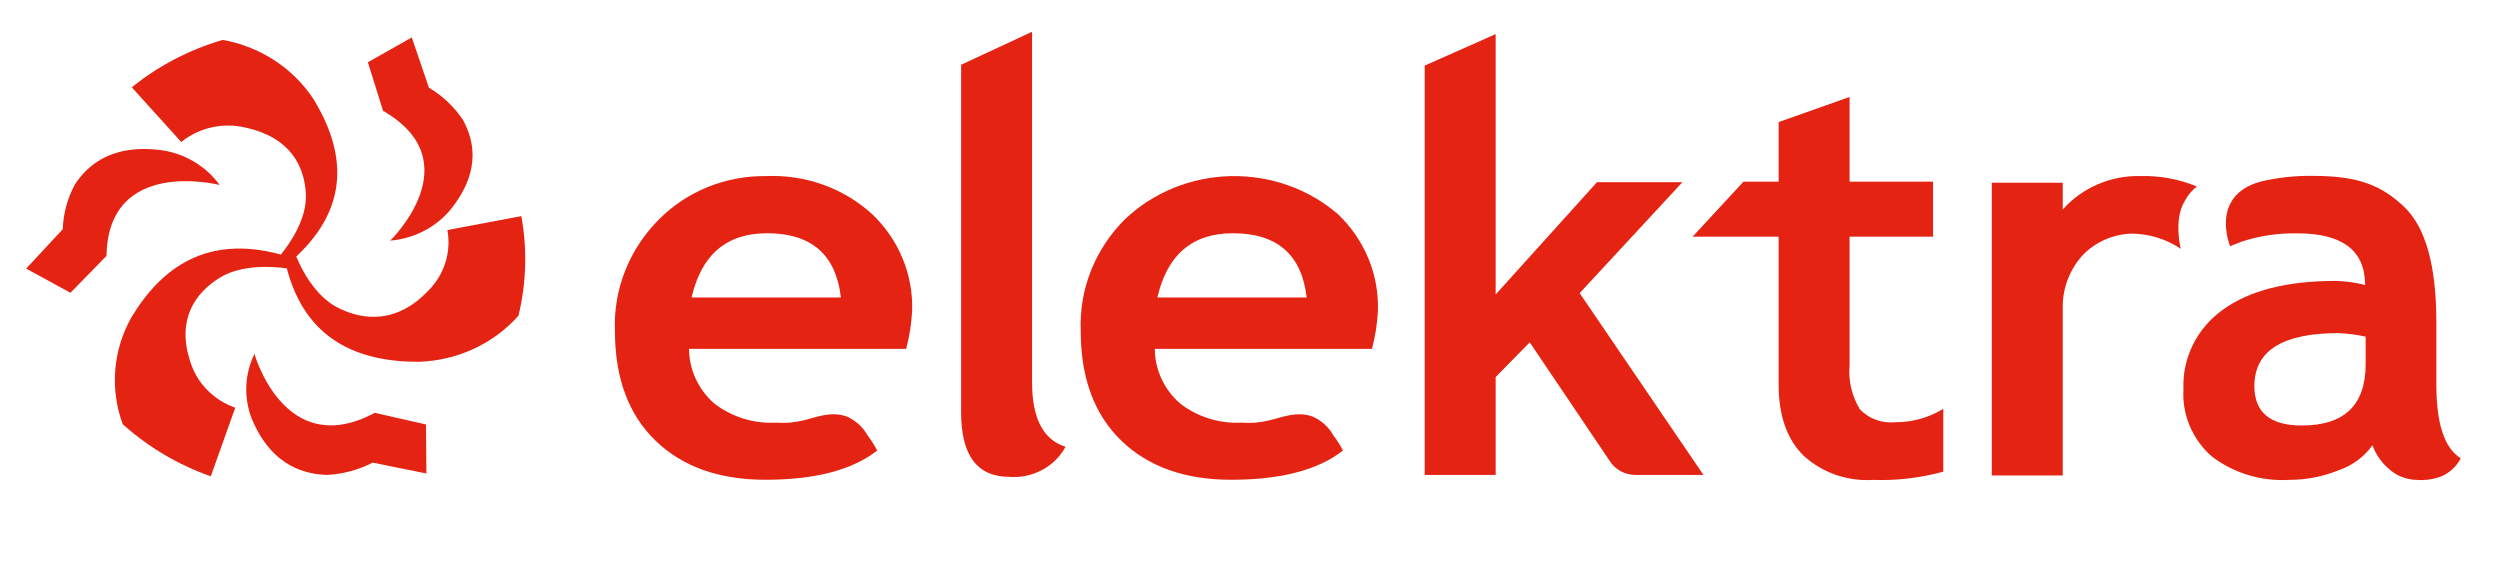
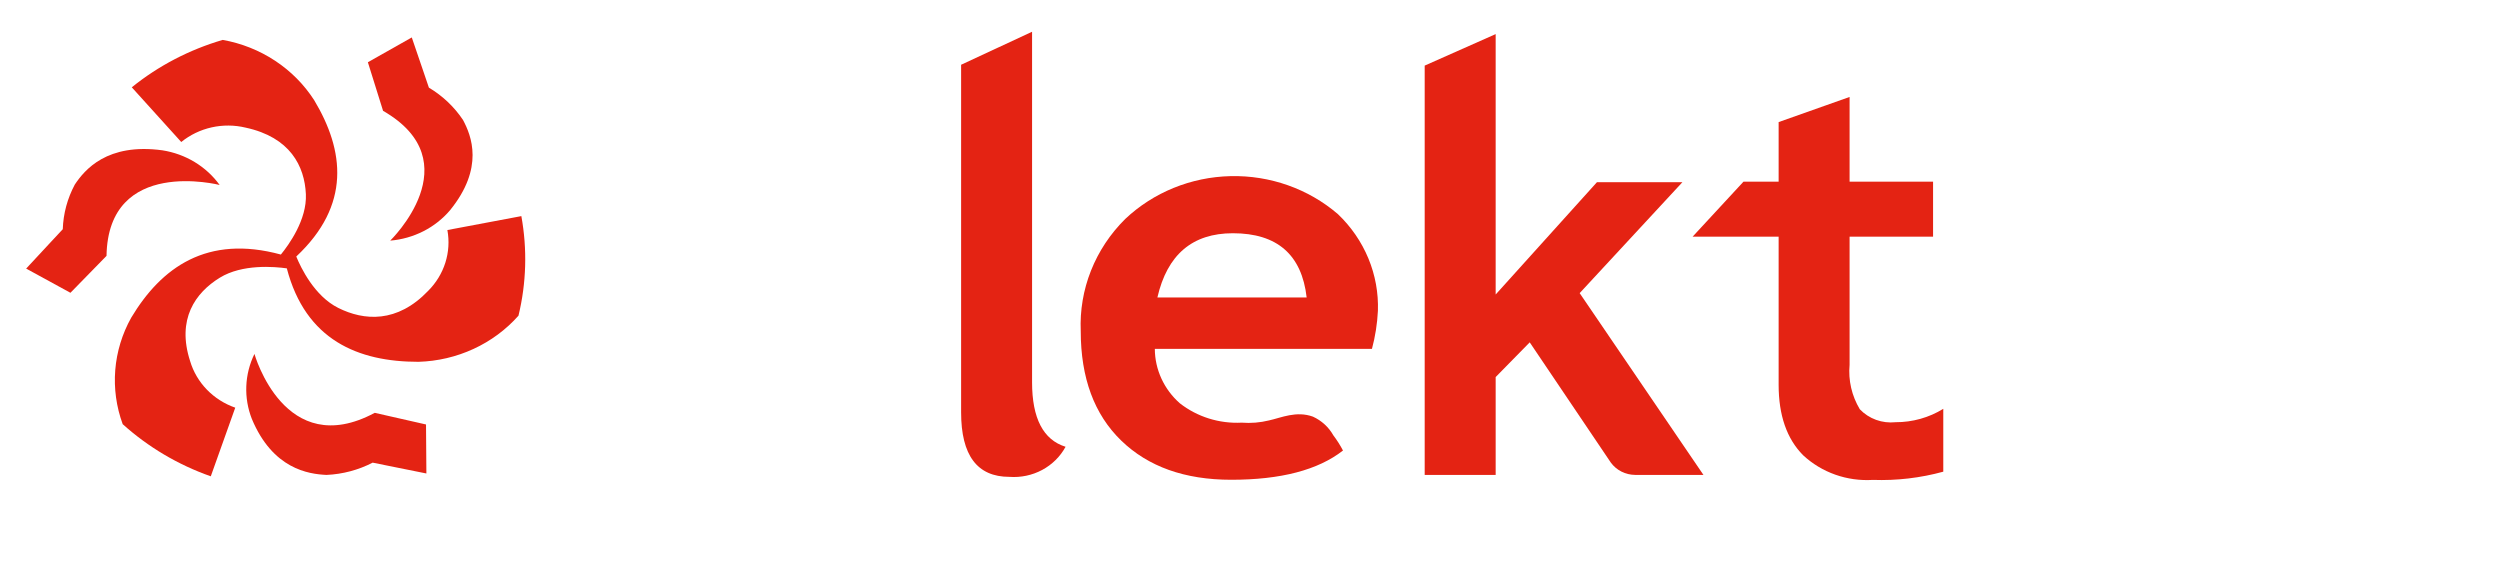
<svg xmlns="http://www.w3.org/2000/svg" width="128" height="29" viewBox="0 0 128 29" fill="none">
  <g clip-path="url(#clip0_1529_9056)">
    <g clip-path="url(#clip1_1529_9056)">
      <path d="M26.693 11.065L22.906 11.778C23.009 12.335 22.973 12.909 22.802 13.45C22.63 13.992 22.328 14.487 21.919 14.894C20.338 16.551 18.64 16.428 17.314 15.763C16.099 15.155 15.404 13.709 15.169 13.134C17.978 10.5 17.632 7.707 16.087 5.131C15.573 4.33 14.891 3.642 14.084 3.11C13.278 2.578 12.364 2.215 11.403 2.043C9.697 2.542 8.114 3.367 6.747 4.47L9.28 7.271C9.73 6.906 10.264 6.649 10.837 6.521C11.41 6.393 12.006 6.398 12.577 6.535C14.856 7.027 15.595 8.504 15.661 9.942C15.721 11.248 14.784 12.539 14.381 13.033C10.603 12.003 8.263 13.689 6.717 16.267C6.254 17.096 5.976 18.009 5.901 18.948C5.827 19.887 5.956 20.83 6.282 21.717C7.584 22.89 9.118 23.799 10.792 24.387L12.045 20.873C11.492 20.68 10.994 20.364 10.593 19.95C10.191 19.536 9.897 19.036 9.735 18.492C9.038 16.345 9.997 14.99 11.258 14.216C12.407 13.511 14.044 13.65 14.685 13.74C15.646 17.413 18.334 18.525 21.428 18.525C22.405 18.496 23.365 18.271 24.246 17.864C25.128 17.458 25.911 16.878 26.546 16.163C26.951 14.49 27.001 12.757 26.693 11.065Z" fill="#E42313" />
      <path d="M19.979 12.32C20.572 12.271 21.148 12.108 21.674 11.841C22.201 11.574 22.666 11.207 23.042 10.764C24.808 8.591 24.132 6.94 23.707 6.144C23.26 5.473 22.663 4.907 21.959 4.487L21.69 3.695L21.083 1.917L18.835 3.187L19.613 5.675C24.154 8.287 19.979 12.32 19.979 12.32Z" fill="#E42313" />
      <path d="M11.246 9.471C10.906 9.001 10.471 8.602 9.968 8.297C9.464 7.992 8.902 7.788 8.315 7.696C5.478 7.309 4.332 8.698 3.829 9.451C3.45 10.159 3.24 10.94 3.214 11.736L2.635 12.357L1.339 13.752L3.606 14.991L5.454 13.1C5.534 8.006 11.246 9.471 11.246 9.471Z" fill="#E42313" />
      <path d="M19.187 21.137C14.566 23.617 13.028 18.121 13.028 18.121C12.775 18.64 12.633 19.201 12.611 19.774C12.588 20.346 12.685 20.917 12.896 21.452C13.967 24.012 15.791 24.273 16.717 24.316C17.544 24.279 18.351 24.064 19.081 23.687L19.929 23.859L21.831 24.242L21.812 21.733L19.187 21.137Z" fill="#E42313" />
      <path d="M49.209 3.315L52.842 1.626V19.572C52.842 21.418 53.414 22.519 54.557 22.875C54.287 23.375 53.87 23.787 53.359 24.061C52.847 24.335 52.264 24.458 51.68 24.415C50.032 24.415 49.209 23.314 49.209 21.112L49.209 3.315Z" fill="#E42313" />
      <path d="M59.258 15.231H66.901C66.65 13.038 65.39 11.942 63.123 11.942C61.05 11.942 59.762 13.038 59.258 15.231ZM70.244 17.862H59.127C59.129 18.386 59.244 18.904 59.464 19.383C59.684 19.863 60.005 20.293 60.406 20.647C61.298 21.345 62.427 21.698 63.574 21.64C64.044 21.677 64.518 21.638 64.975 21.525C65.606 21.387 66.368 21.024 67.222 21.332C67.665 21.535 68.03 21.869 68.264 22.285C68.451 22.532 68.618 22.794 68.761 23.067C67.483 24.066 65.575 24.565 63.036 24.564C60.663 24.564 58.786 23.895 57.405 22.556C56.025 21.218 55.334 19.35 55.334 16.951C55.289 15.896 55.467 14.844 55.858 13.857C56.249 12.871 56.845 11.972 57.609 11.214C59.052 9.85 60.98 9.065 63.003 9.018C65.025 8.971 66.99 9.666 68.5 10.962C69.177 11.608 69.709 12.381 70.062 13.233C70.415 14.086 70.58 14.999 70.549 15.916C70.516 16.573 70.414 17.225 70.244 17.862Z" fill="#E42313" />
-       <path d="M35.41 15.23H43.054C42.802 13.038 41.542 11.941 39.276 11.942C37.201 11.942 35.913 13.038 35.41 15.23ZM46.396 17.861H35.279C35.281 18.385 35.396 18.903 35.616 19.383C35.836 19.862 36.156 20.292 36.557 20.647C37.449 21.344 38.578 21.698 39.725 21.64C40.196 21.677 40.669 21.638 41.126 21.525C41.758 21.386 42.519 21.023 43.373 21.332C43.817 21.535 44.182 21.869 44.416 22.285C44.603 22.532 44.77 22.794 44.913 23.067C43.635 24.066 41.727 24.565 39.188 24.564C36.814 24.564 34.937 23.895 33.556 22.556C32.176 21.218 31.486 19.349 31.485 16.951C31.44 15.896 31.618 14.843 32.01 13.857C32.401 12.87 32.996 11.971 33.76 11.214C34.465 10.507 35.313 9.948 36.252 9.57C37.191 9.192 38.2 9.003 39.217 9.016C40.212 8.972 41.207 9.121 42.141 9.456C43.075 9.79 43.929 10.303 44.653 10.962C45.33 11.608 45.861 12.381 46.214 13.233C46.566 14.086 46.732 14.999 46.701 15.916C46.668 16.573 46.566 17.224 46.396 17.861Z" fill="#E42313" />
      <path d="M83.719 24.315C83.475 24.313 83.234 24.255 83.017 24.145C82.801 24.035 82.615 23.877 82.474 23.684C82.319 23.46 78.322 17.528 78.322 17.528L76.578 19.305V24.315H72.944V3.359L76.578 1.746V15.079L81.765 9.327H86.141L80.879 15.008L87.216 24.315H83.719Z" fill="#E42313" />
      <path d="M91.066 12.116H86.663L89.265 9.303H91.066V6.251L94.699 4.964V9.303H98.973V12.116H94.699V18.679C94.627 19.471 94.809 20.265 95.222 20.954C95.452 21.195 95.737 21.381 96.056 21.497C96.374 21.612 96.716 21.653 97.054 21.617C97.919 21.62 98.767 21.382 99.496 20.932V24.15C98.325 24.472 97.108 24.614 95.892 24.571C95.237 24.612 94.58 24.52 93.965 24.302C93.349 24.084 92.787 23.744 92.316 23.305C91.482 22.461 91.066 21.259 91.066 19.701V12.116Z" fill="#E42313" />
-       <path d="M111.849 10.311C111.277 11.265 111.656 12.741 111.656 12.741C110.909 12.233 110.018 11.961 109.104 11.962C108.627 11.982 108.16 12.094 107.729 12.29C107.299 12.487 106.913 12.764 106.594 13.106C105.935 13.86 105.586 14.821 105.613 15.806V24.343H101.98V9.355H105.613V10.726C106.101 10.175 106.711 9.736 107.397 9.439C108.085 9.143 108.831 8.997 109.582 9.013C110.577 8.988 111.565 9.17 112.479 9.546C112.214 9.755 112 10.016 111.849 10.311Z" fill="#E42313" />
-       <path d="M121.122 18.637C121.122 20.736 120.032 21.786 117.853 21.786C116.235 21.786 115.425 21.114 115.424 19.77C115.424 17.961 116.859 17.056 119.728 17.056C120.197 17.076 120.664 17.136 121.122 17.237V18.637ZM124.741 19.701V16.496C124.741 13.594 124.188 11.623 123.085 10.583C121.98 9.543 120.836 9.006 118.461 9.006C117.543 8.987 116.625 9.086 115.734 9.299C113.107 10.034 114.183 12.605 114.183 12.605L114.192 12.601L114.191 12.605C114.22 12.591 114.25 12.58 114.28 12.566L114.781 12.367C115.695 12.072 116.656 11.929 117.621 11.947C119.935 11.947 121.093 12.829 121.094 14.592C120.6 14.464 120.093 14.394 119.582 14.383C117.093 14.383 115.171 14.872 113.819 15.852C113.161 16.319 112.632 16.935 112.279 17.645C111.926 18.355 111.759 19.138 111.793 19.925C111.753 20.564 111.861 21.204 112.111 21.798C112.359 22.392 112.742 22.926 113.231 23.36C114.349 24.219 115.757 24.65 117.184 24.57C118.065 24.572 118.937 24.403 119.748 24.074C120.449 23.833 121.052 23.385 121.472 22.793C121.637 23.263 121.928 23.683 122.315 24.011C122.696 24.359 123.199 24.559 123.724 24.57C124.153 24.605 124.586 24.545 124.987 24.395C125.424 24.207 125.78 23.878 125.991 23.465C125.158 22.951 124.741 21.697 124.741 19.701Z" fill="#E42313" />
    </g>
  </g>
  <defs>
    <clipPath id="clip0_1529_9056">
      <rect width="128" height="28.44" fill="white" />
    </clipPath>
    <clipPath id="clip1_1529_9056">
      <rect width="128" height="28.44" fill="white" />
    </clipPath>
  </defs>
</svg>